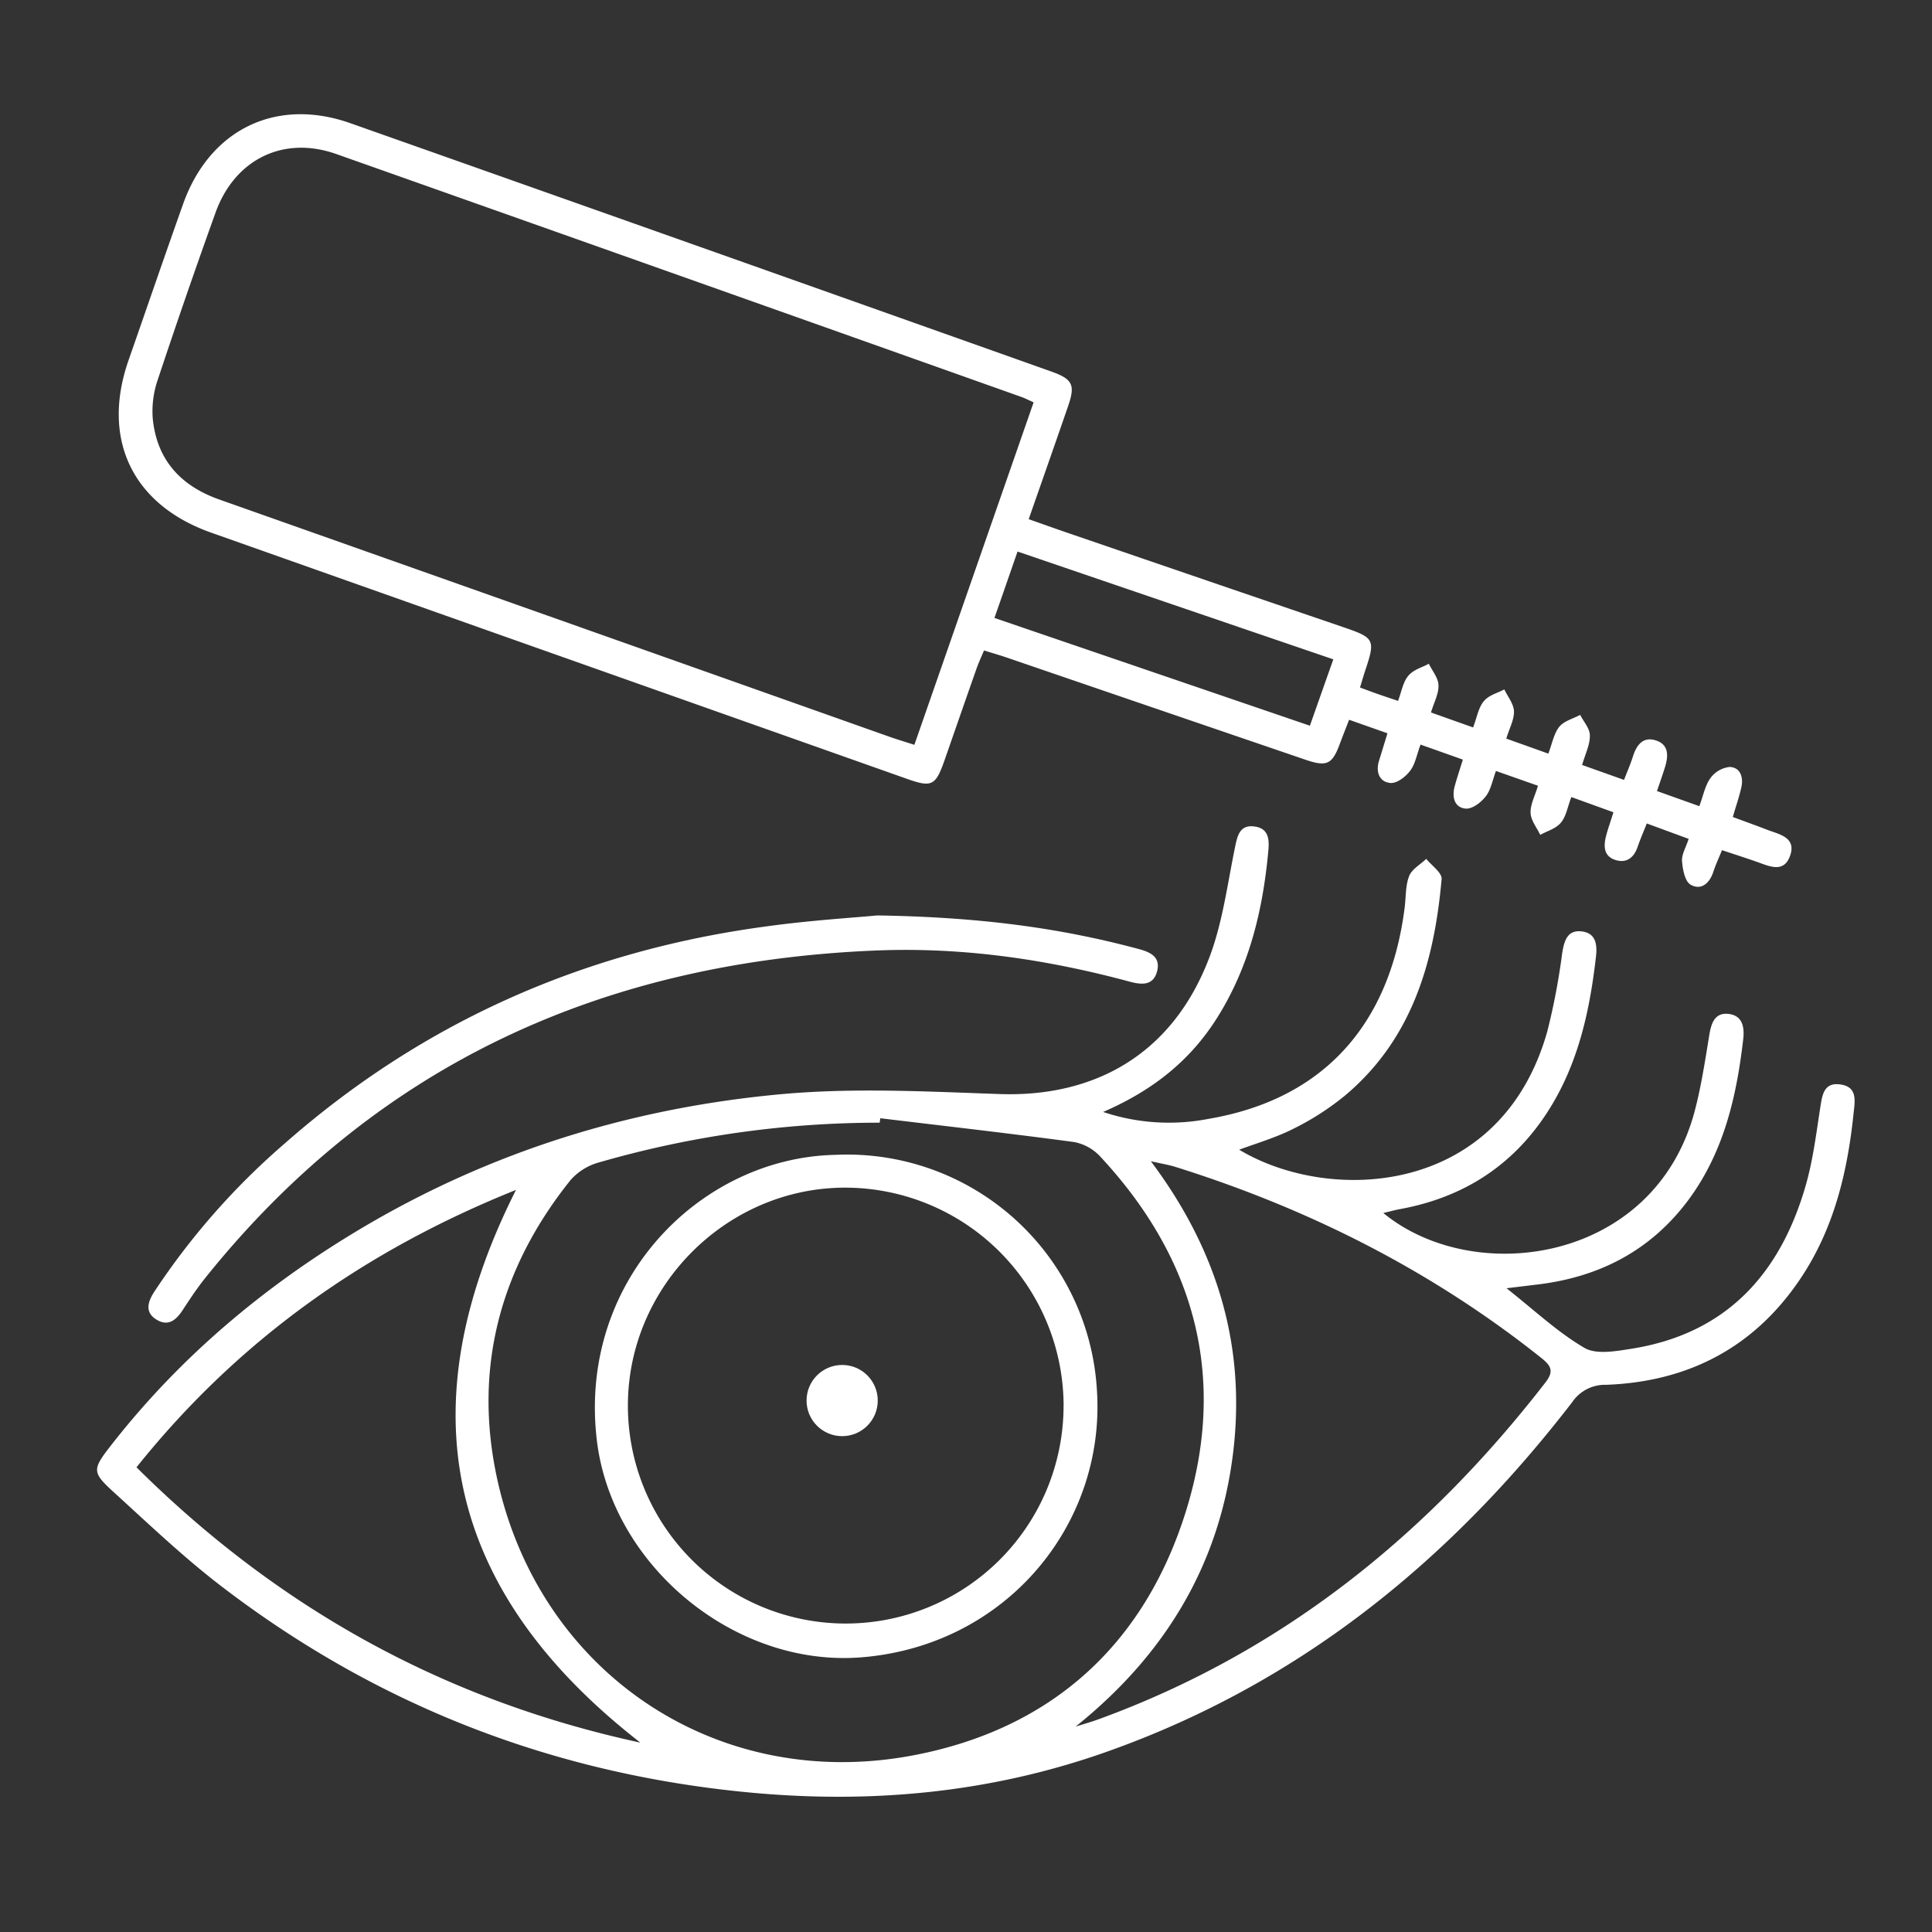
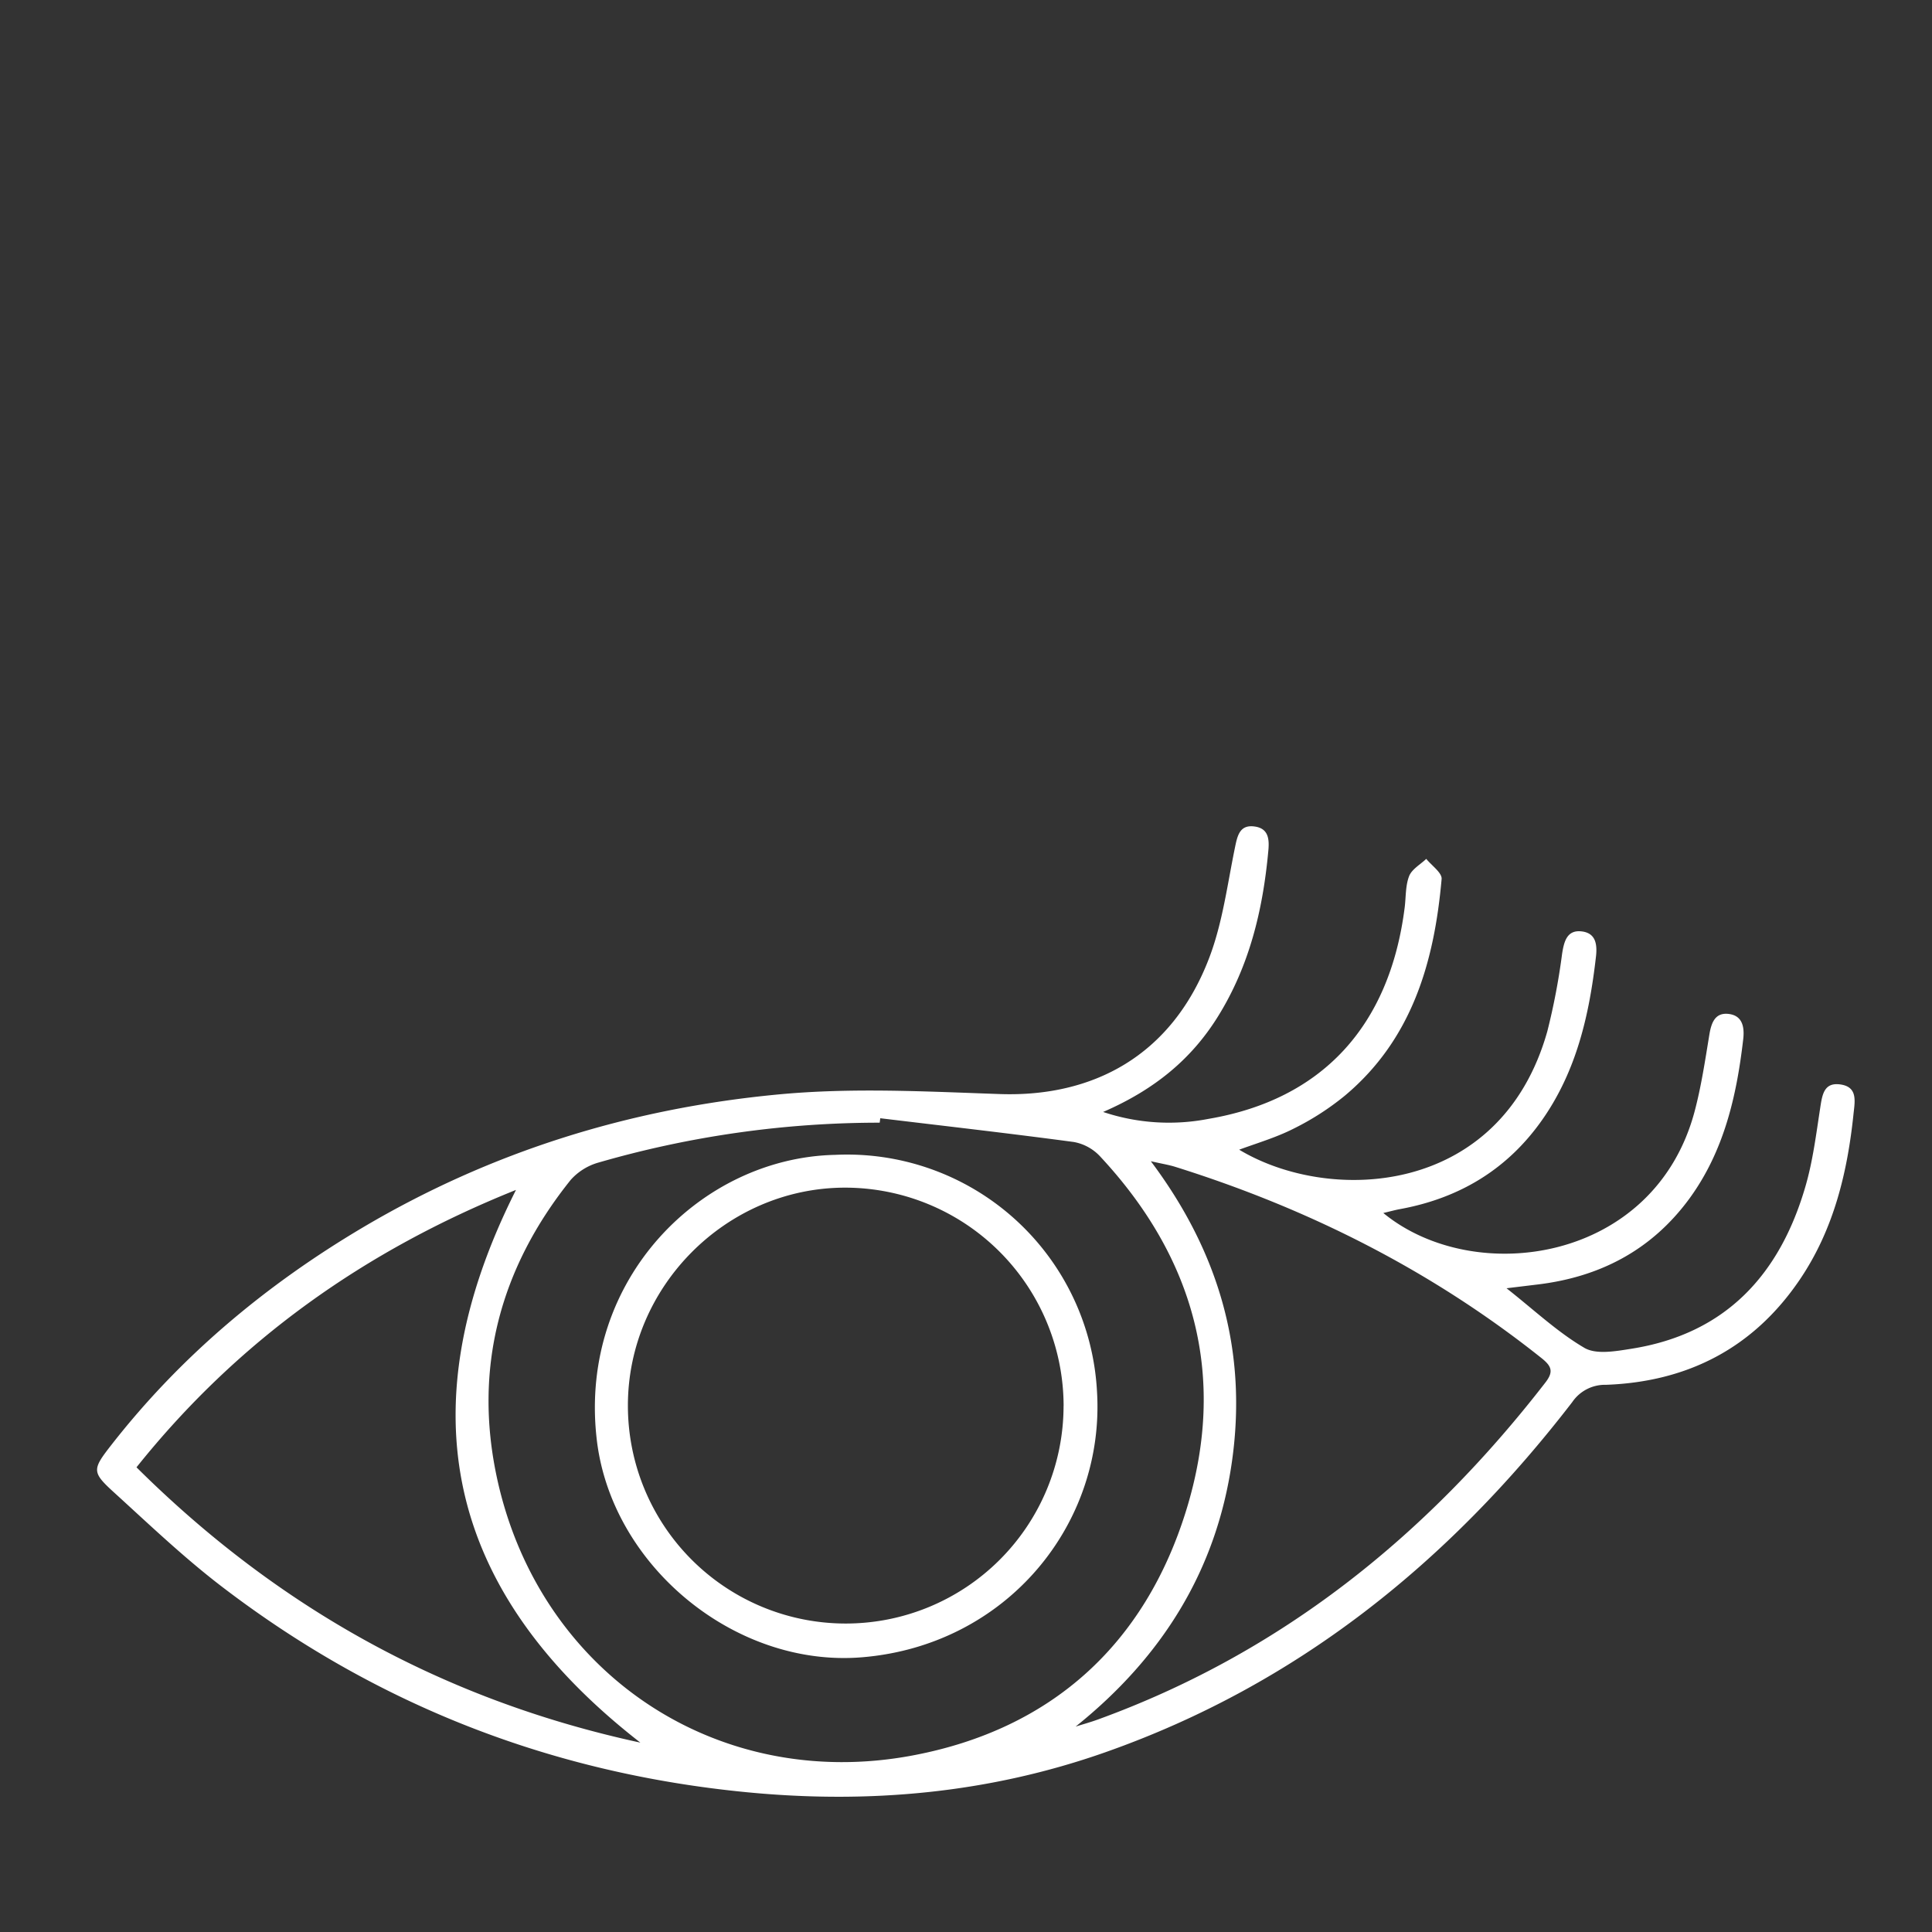
<svg xmlns="http://www.w3.org/2000/svg" id="Layer_1" data-name="Layer 1" viewBox="0 0 400 400">
  <rect x="0" y="0" width="400" height="400" fill="#333333" stroke="none" />
  <defs>
    <style>.cls-1{fill:#fff;}</style>
  </defs>
  <path class="cls-1" d="M228.39,230.22a42.92,42.92,0,0,0,21.82,1.43c23.5-4,37.47-19.17,40.6-43.66.29-2.21.15-4.58.93-6.59.56-1.44,2.32-2.41,3.55-3.58,1.12,1.39,3.3,2.89,3.18,4.18-1.52,17.19-6.12,33.17-20,44.82a55.63,55.63,0,0,1-10.57,6.82c-3.6,1.84-7.56,3-11.34,4.39,18.57,11.19,54.11,9.86,63.8-24.52a137.38,137.38,0,0,0,3.05-16c.4-2.57,1-5,4-4.68s3.33,2.7,3,5.38c-1.37,11.93-4,23.42-11,33.48-7.25,10.41-17.27,16.41-29.65,18.66-1,.19-2.05.48-3.36.79,18.83,15.47,56.18,10.31,64.48-21.14,1.35-5.12,2.14-10.4,3-15.64.39-2.45,1.11-4.7,3.88-4.45,2.93.27,3.47,2.6,3.15,5.29-1.37,11.81-4,23.19-11.17,33-7.88,10.72-18.67,16.28-31.73,17.78l-6.1.74c5.73,4.51,10.54,9.07,16.12,12.34,2.46,1.44,6.53.69,9.76.18,19.48-3.08,30.69-15.33,36-33.58,1.55-5.31,2.23-10.89,3.08-16.38.41-2.67.79-5.26,4.21-4.75s3,3.22,2.7,5.81c-1.26,12.34-4.1,24.18-11.16,34.6-9.59,14.15-23.21,21.15-40.11,21.77a8.2,8.2,0,0,0-7,3.59c-25.5,33.1-56.88,58.48-96.67,72.49-24.08,8.48-48.85,10.73-74.25,8.27-40.08-3.89-76.16-17.84-108.15-42.18-8-6.06-15.27-13-22.68-19.75-4.81-4.37-4.73-4.82-.62-10.08,14.38-18.39,32-33.08,52-44.93,26.5-15.68,55.18-24.59,85.82-27.51,15.36-1.47,30.64-.63,46-.1,19,.67,35.6-7.65,43.43-28.29,2.73-7.2,3.72-15.07,5.28-22.67.52-2.56,1-4.9,4.16-4.42,2.85.43,3,2.69,2.75,5.16-1.12,12.1-3.9,23.67-10.39,34.12C246.69,219.29,239,225.62,228.39,230.22Zm-46.14,1.3-.12.92a209.12,209.12,0,0,0-58.2,8.25,12.13,12.13,0,0,0-5.76,3.58c-14.66,18.25-20.23,39.06-15.23,61.94,8.79,40.2,45.5,64.86,86,57.24,28.67-5.39,48.05-22.92,56.66-50.78,8.52-27.61,1.77-52.27-17.91-73.33a9.83,9.83,0,0,0-5.36-2.9C209,234.65,195.61,233.13,182.25,231.52ZM132.58,360.79C92.35,329.5,84,291.67,106.83,246.36c-31.22,12.52-57.49,31.07-78.57,57.43C57.6,332.93,91.92,352,132.58,360.79Zm90.12-3.32c1.52-.48,3.05-.9,4.54-1.44,38-13.79,68.14-38.07,92.7-69.77,1.72-2.22,1.36-3.36-.75-5.05C296.47,263.1,271,250.26,243.38,241.6c-1.36-.43-2.78-.65-5.11-1.18,14.25,19,20,39.47,16.8,62.12S240.5,343.2,222.7,357.47Z" />
-   <path class="cls-1" d="M327.56,158.38l8.68,3.09c.67-1.75,1.35-3.29,1.85-4.88.77-2.43,2.15-4.18,4.84-3.26s2.47,3.34,1.75,5.62c-.47,1.51-1,3-1.62,4.83l8.77,3.13c.83-2.23,1.19-4.28,2.29-5.8a5.68,5.68,0,0,1,4-2.32c2.22.1,2.86,2.14,2.41,4.2-.42,1.91-1.08,3.78-1.77,6.16,2.43.9,4.8,1.75,7.16,2.66s6,1.52,4.73,5.27-4.25,2.3-6.84,1.38c-2.32-.82-4.67-1.57-7.29-2.44-.65,1.59-1.31,3-1.8,4.5-.79,2.38-2.54,3.89-4.7,2.64-1.17-.67-1.64-3.15-1.77-4.87-.11-1.36.78-2.79,1.37-4.61l-8.67-3.19c-.7,1.77-1.37,3.3-1.91,4.88-.77,2.21-2.27,3.38-4.54,2.69-2.44-.74-2.53-2.81-2-4.89.38-1.54.94-3,1.54-5l-8.71-3.15c-.77,2-1.07,4-2.15,5.29s-2.83,1.72-4.29,2.54c-.72-1.51-1.94-3-2-4.54-.07-1.73.9-3.5,1.53-5.63l-8.7-3.06c-.74,2-1.05,3.91-2.12,5.27s-2.85,2.65-4.18,2.52c-2.35-.24-2.83-2.44-2.24-4.63.45-1.66,1-3.29,1.69-5.51l-8.76-3.11c-.77,2-1.08,4-2.14,5.4s-2.86,2.69-4.17,2.54c-2.23-.24-3-2.29-2.29-4.58l1.75-5.7-7.94-2.8c-.71,1.84-1.34,3.4-1.93,5-1.56,4.21-2.67,4.77-7,3.31q-31.06-10.61-62.1-21.24c-1.39-.47-2.8-.87-4.56-1.42-.57,1.36-1.13,2.55-1.56,3.79-2.22,6.29-4.4,12.6-6.6,18.9-1.86,5.32-2.63,5.72-7.8,3.89l-81.45-28.82q-31.27-11.07-62.57-22.14C27.4,104.52,20.9,90.91,26.63,74.54,30.38,63.8,34.08,53,37.88,42.32c5.48-15.51,19.27-22.25,34.67-16.81Q145.09,51.13,217.6,76.9c4.49,1.59,5.06,2.77,3.54,7.18-2.65,7.69-5.35,15.37-8.16,23.41,3.27,1.15,6.27,2.23,9.28,3.25q27.88,9.56,55.78,19.08c6.63,2.27,6.77,2.58,4.53,9.26-.31.93-.56,1.88-1,3.26,1.29.47,2.51.94,3.74,1.37s2.54.86,4.14,1.4c.72-1.88,1-3.85,2.11-5.18s2.81-1.7,4.26-2.51c.73,1.49,2,3,2,4.48.07,1.73-.92,3.5-1.55,5.61l8.72,3.1c.79-2.07,1.09-4.05,2.18-5.39s2.82-1.69,4.28-2.49c.71,1.5,1.94,3,2,4.5.07,1.74-.93,3.51-1.59,5.69l8.71,3.11c.78-2.06,1.13-4.13,2.27-5.57,1-1.2,2.84-1.66,4.32-2.45.71,1.41,2,2.81,2,4.23C329.22,154.11,328.25,156,327.56,158.38ZM214,83.3c-1.14-.51-1.78-.85-2.46-1.09Q140.61,57,69.65,31.9C58.65,28,48.6,33,44.63,44q-6.21,17.28-12,34.71a20,20,0,0,0-1,8c.86,8.49,5.75,13.87,13.75,16.7q69.21,24.47,138.41,49c1.71.61,3.45,1.13,5.52,1.8C197.57,130.49,205.73,107.06,214,83.3Zm-8.11,44.64,65.31,22.31c1.63-4.61,3.17-9,4.85-13.74l-65.38-22.32C209,119,207.53,123.25,205.89,127.94Z" />
-   <path class="cls-1" d="M181.61,189.53c21.25.34,37.74,2.57,53.95,6.9,2.34.63,4.82,1.51,4,4.67s-3.44,2.74-5.79,2.11c-17.06-4.6-34.42-7.12-52.09-6.43C125.44,199,78.29,220,42.58,264.48c-1.7,2.11-3.21,4.39-4.7,6.67-1.36,2.1-3,3.58-5.48,2.06s-1.81-3.68-.45-5.78a148.57,148.57,0,0,1,26.89-30.59c28.57-25.18,61.92-39.92,99.54-45C167.55,190.55,176.82,190,181.61,189.53Z" />
  <path class="cls-1" d="M172.93,239.1a51.81,51.81,0,0,1,54.18,48.79c1.79,27.59-18.64,52.74-48.61,55.23-26.51,2.21-52.24-19.28-55-45.55C119.94,264.81,145.17,239.69,172.93,239.1Zm47.28,52a45.27,45.27,0,0,0-45.42-45.21C150.31,246,130,266.39,130,291a45.1,45.1,0,0,0,90.2.07Z" />
-   <circle class="cls-1" cx="174.36" cy="289.97" r="7.37" />
</svg>